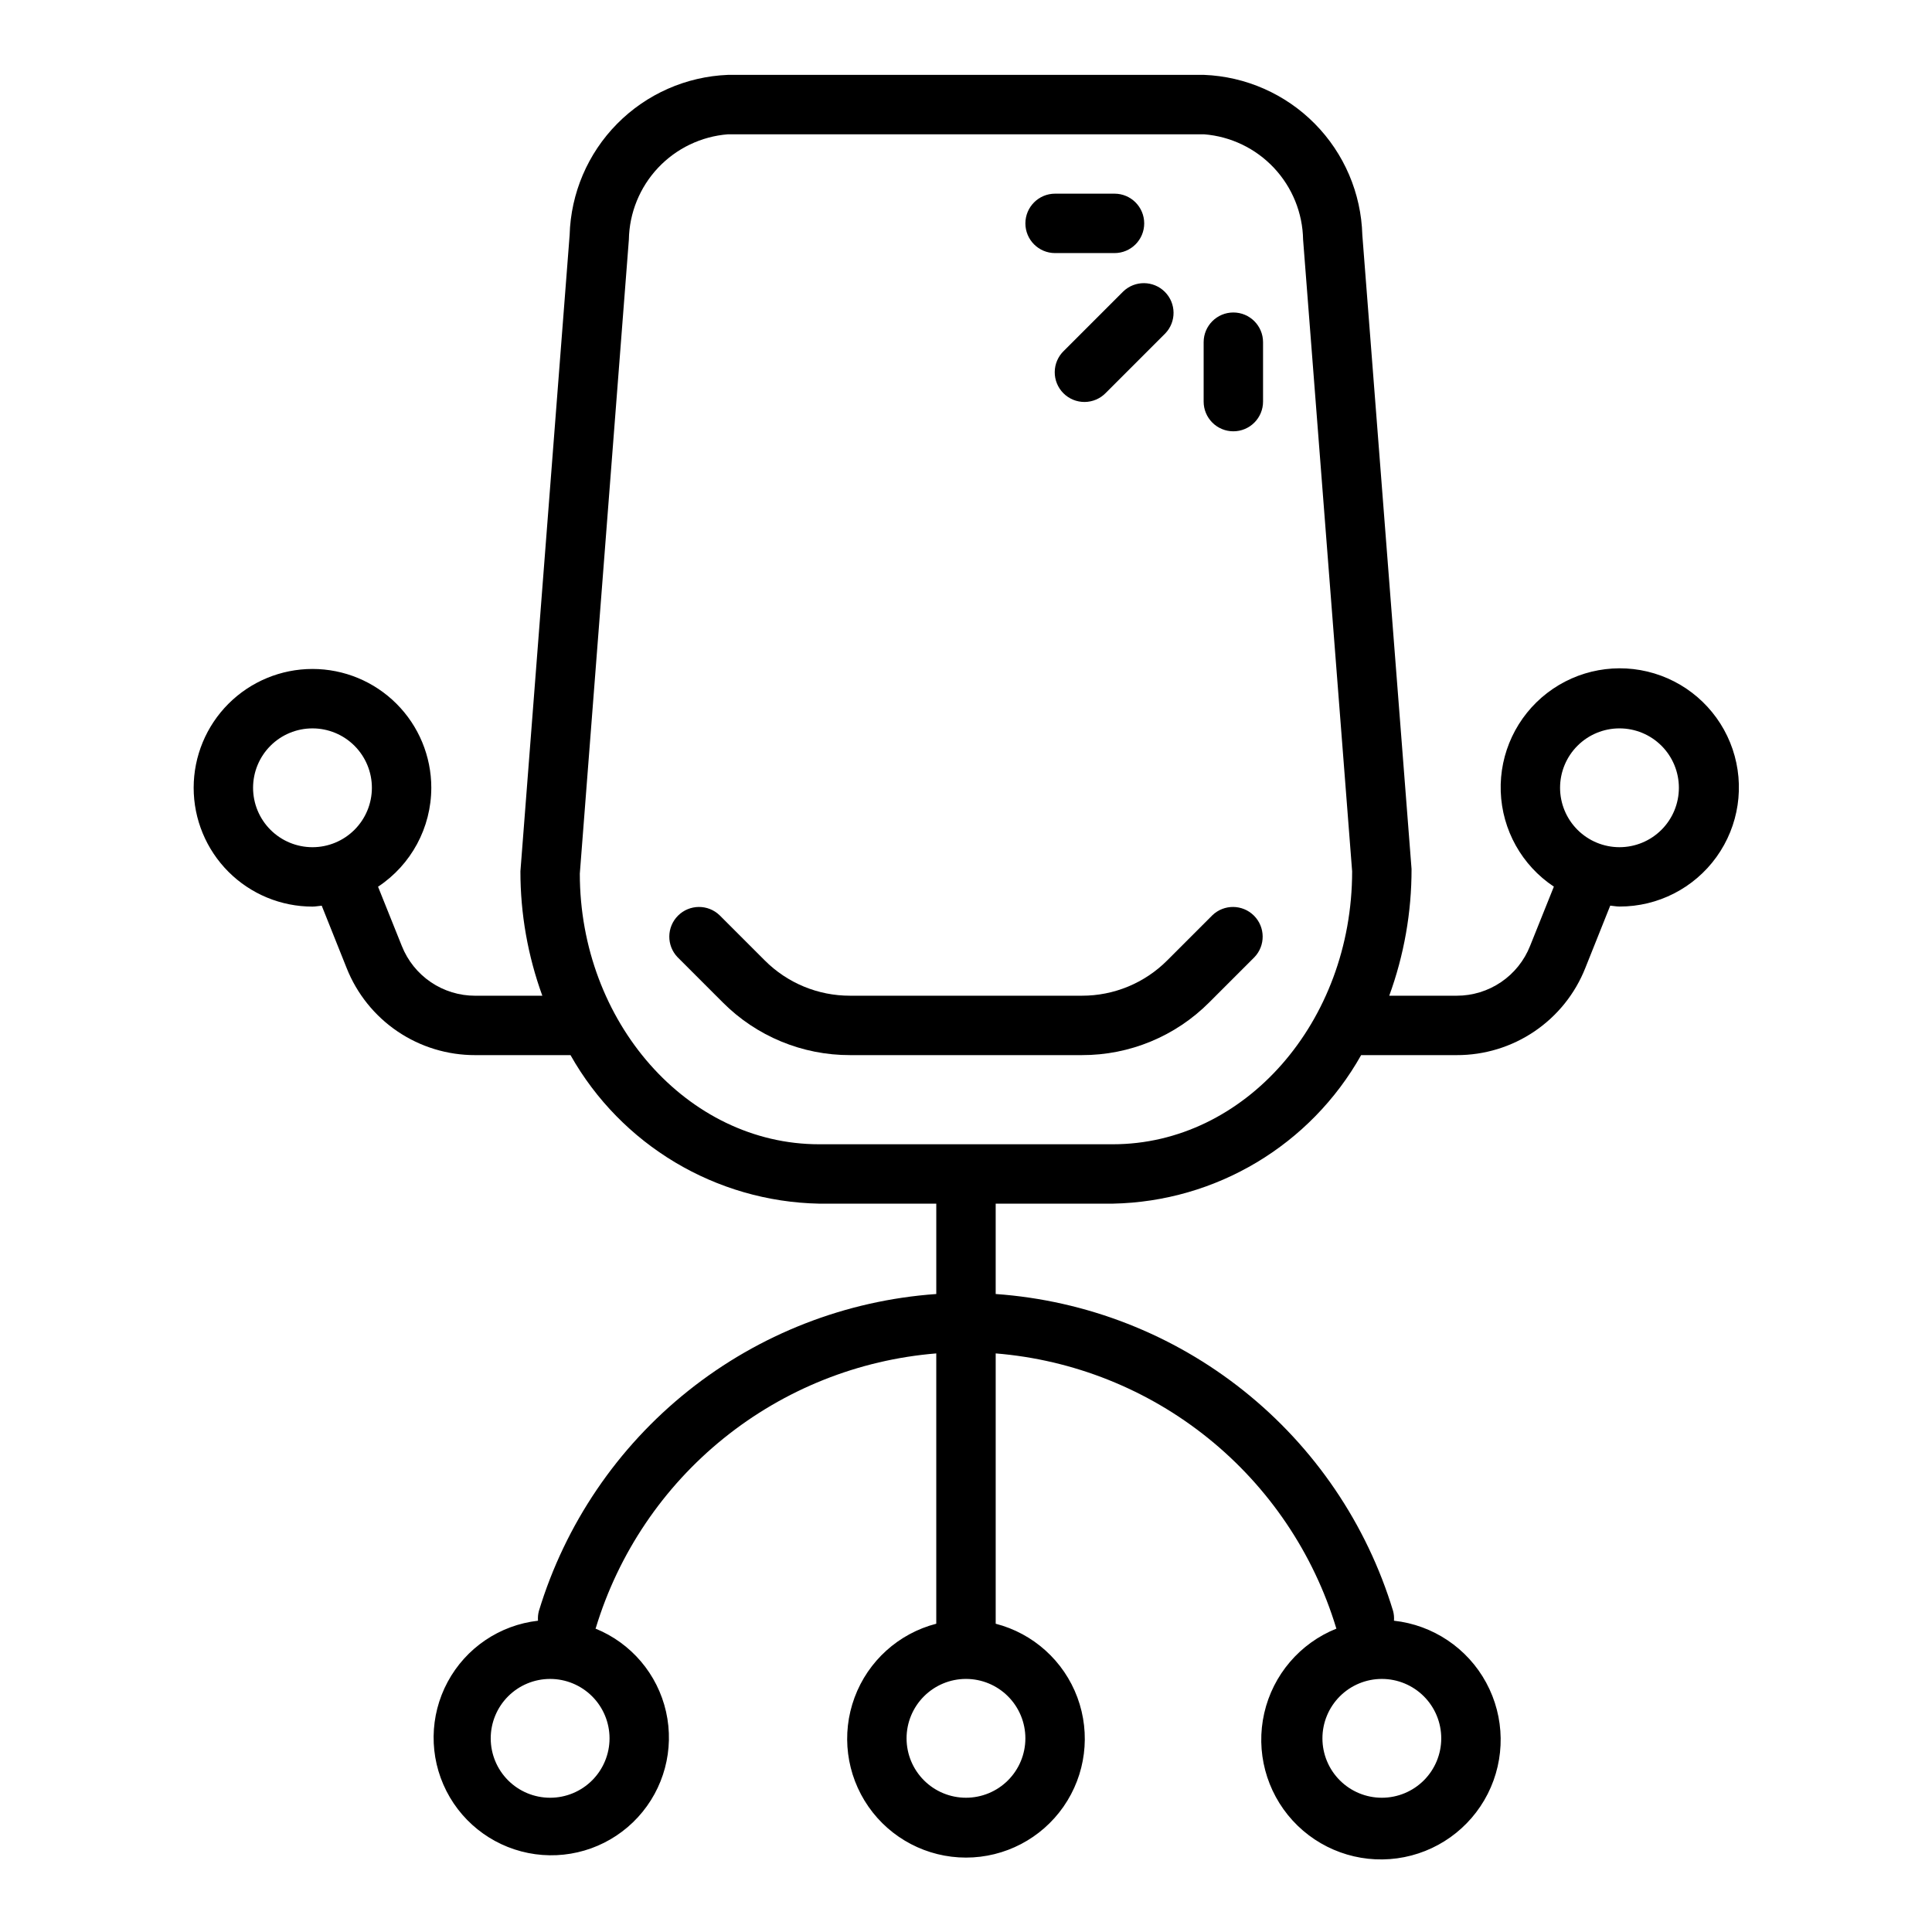
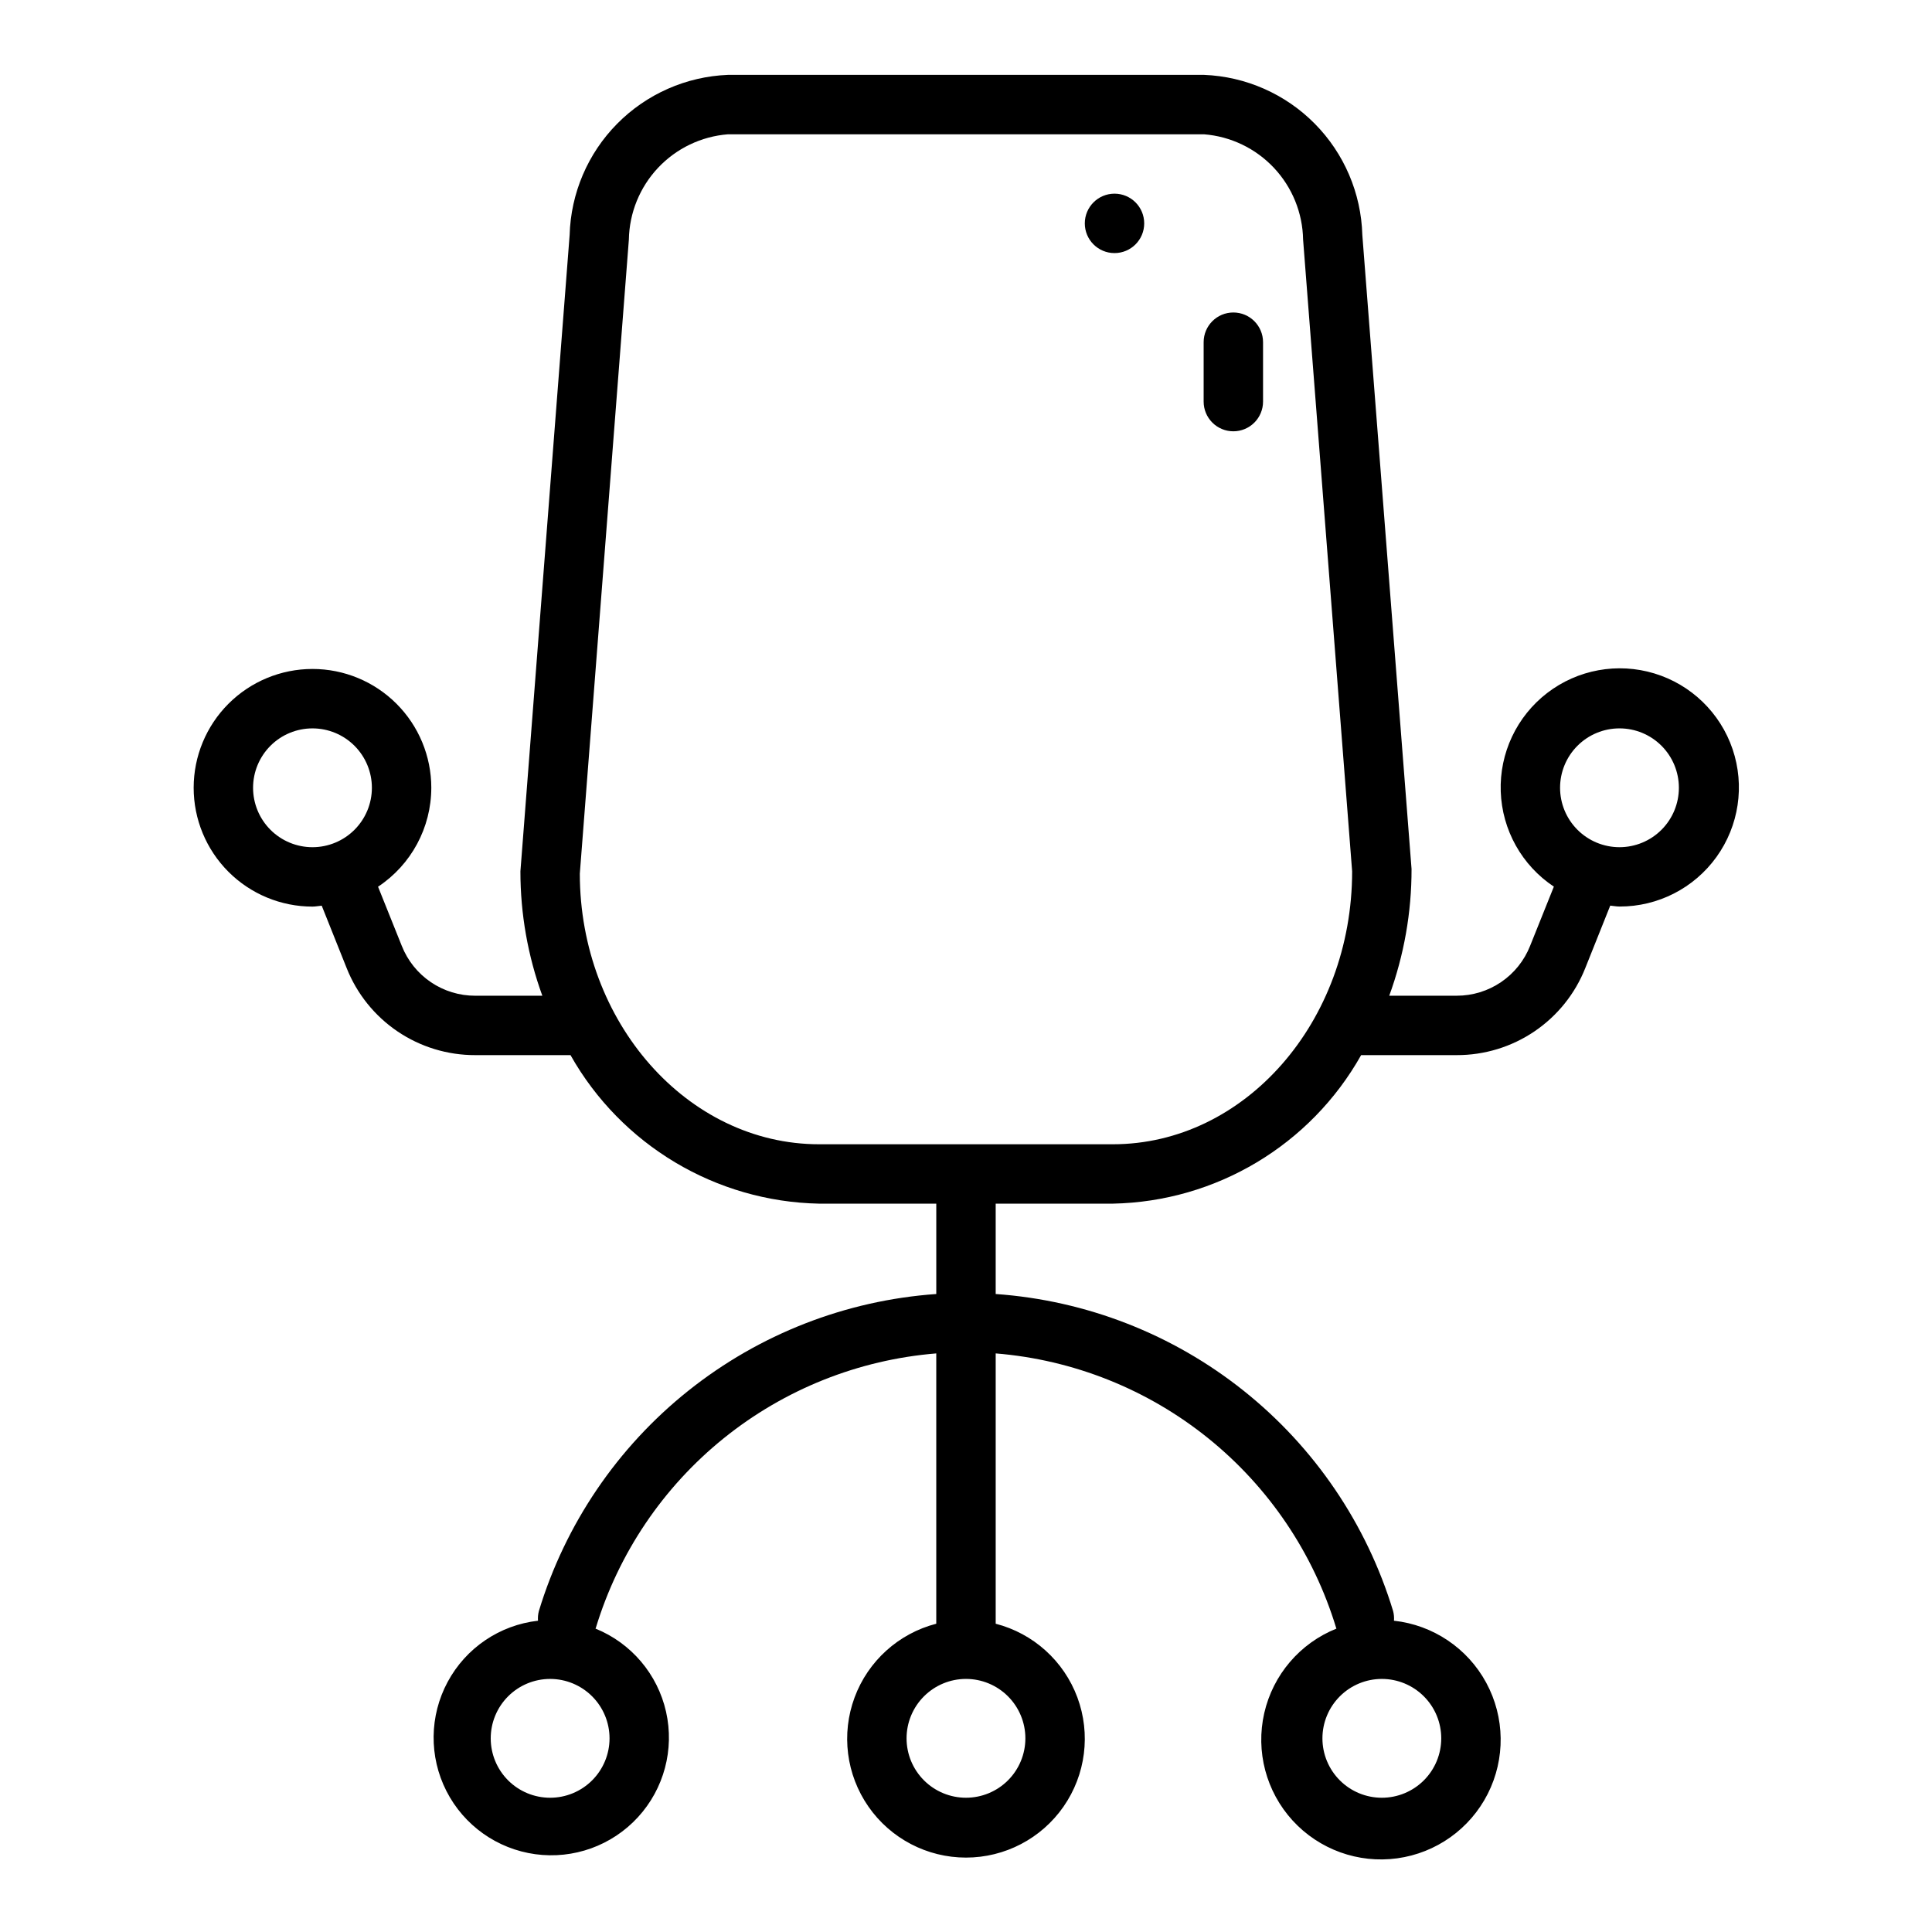
<svg xmlns="http://www.w3.org/2000/svg" fill="#000000" width="800px" height="800px" version="1.1" viewBox="144 144 512 512">
  <g>
-     <path d="m335.51 409.62c8.941 8.992 21.105 14.031 33.785 13.996h61.402c12.68 0.035 24.848-5.004 33.785-13.996l11.926-11.926h0.004c2.981-3.09 2.938-7.996-0.098-11.035-3.035-3.035-7.945-3.078-11.035-0.094l-11.926 11.926c-5.996 6.027-14.152 9.406-22.656 9.383h-61.402c-8.5 0.023-16.66-3.356-22.656-9.383l-11.926-11.926c-3.086-2.984-7.996-2.941-11.035 0.094-3.035 3.039-3.078 7.945-0.094 11.035z" />
    <path d="m470.85 258.3c2.086 0 4.09-0.828 5.566-2.305 1.477-1.477 2.305-3.477 2.305-5.566v-15.742c0-4.348-3.523-7.875-7.871-7.875s-7.871 3.527-7.871 7.875v15.742c0 2.09 0.828 4.09 2.305 5.566 1.477 1.477 3.477 2.305 5.566 2.305z" />
-     <path d="m441.66 221.25-15.742 15.742c-1.52 1.469-2.387 3.484-2.402 5.594-0.02 2.113 0.812 4.141 2.305 5.637 1.492 1.492 3.523 2.32 5.633 2.305 2.113-0.02 4.129-0.887 5.594-2.402l15.746-15.746c2.984-3.09 2.941-7.996-0.098-11.035-3.035-3.035-7.945-3.078-11.035-0.094z" />
-     <path d="m423.61 211.07h15.746c4.348 0 7.871-3.523 7.871-7.871 0-4.348-3.523-7.875-7.871-7.875h-15.746c-4.348 0-7.871 3.527-7.871 7.875 0 4.348 3.523 7.871 7.871 7.871z" />
+     <path d="m423.61 211.07h15.746c4.348 0 7.871-3.523 7.871-7.871 0-4.348-3.523-7.875-7.871-7.875c-4.348 0-7.871 3.527-7.871 7.875 0 4.348 3.523 7.871 7.871 7.871z" />
    <path d="m258.3 352.77c0-8.352-3.316-16.359-9.223-22.266-5.902-5.902-13.914-9.223-22.266-9.223s-16.359 3.32-22.266 9.223c-5.902 5.906-9.223 13.914-9.223 22.266s3.32 16.359 9.223 22.266c5.906 5.906 13.914 9.223 22.266 9.223 0.836 0 1.621-0.18 2.449-0.242l6.606 16.531c2.707 6.824 7.406 12.676 13.488 16.793 6.082 4.113 13.262 6.301 20.605 6.277h25.23c13.457 23.852 38.516 38.82 65.895 39.363h31.039v23.945c-23.996 1.695-46.91 10.637-65.719 25.641-18.805 15-32.613 35.355-39.598 58.379-0.223 0.836-0.297 1.703-0.23 2.562-10.156 1.152-19.102 7.211-23.941 16.211-4.844 9-4.969 19.801-0.336 28.91 4.633 9.109 13.438 15.367 23.562 16.754 10.125 1.387 20.289-2.273 27.199-9.805 6.914-7.527 9.695-17.965 7.453-27.934-2.246-9.973-9.234-18.207-18.703-22.047 0-0.062 0.07-0.102 0.086-0.164v-0.004c6-19.781 17.816-37.301 33.906-50.277 16.094-12.977 35.719-20.809 56.32-22.484v71.637c-9.977 2.578-18.066 9.875-21.648 19.539-3.586 9.664-2.211 20.469 3.672 28.93 5.887 8.465 15.543 13.508 25.852 13.508 10.305 0 19.961-5.043 25.848-13.508 5.887-8.461 7.258-19.266 3.676-28.93-3.586-9.664-11.672-16.961-21.652-19.539v-71.637c20.605 1.676 40.23 9.508 56.32 22.484 16.094 12.977 27.906 30.496 33.91 50.277 0 0.062 0.062 0.109 0.078 0.164v0.004c-9.668 3.871-16.82 12.238-19.137 22.391-2.316 10.152 0.496 20.797 7.527 28.48 7.035 7.68 17.387 11.422 27.703 10.008 10.32-1.41 19.285-7.797 23.996-17.086 4.707-9.289 4.559-20.297-0.402-29.453-4.957-9.156-14.098-15.297-24.449-16.43 0.07-0.859-0.008-1.727-0.227-2.562-6.988-23.023-20.797-43.379-39.602-58.379-18.805-15.004-41.723-23.945-65.719-25.641v-23.945h31.039c27.359-0.535 52.398-15.508 65.809-39.363h25.316c7.348 0.023 14.527-2.168 20.609-6.285s10.781-9.973 13.484-16.801l6.606-16.531c0.789 0.062 1.574 0.242 2.449 0.242 10.188 0.027 19.762-4.867 25.707-13.137 5.949-8.27 7.539-18.902 4.273-28.551-3.269-9.648-10.992-17.129-20.738-20.086-9.75-2.957-20.324-1.027-28.402 5.18-8.074 6.211-12.66 15.934-12.309 26.117 0.352 10.18 5.594 19.566 14.078 25.203l-6.297 15.695c-1.539 3.902-4.223 7.25-7.691 9.605-3.473 2.359-7.574 3.613-11.77 3.606h-17.871 0.004c3.926-10.762 5.926-22.129 5.91-33.582l-13.043-168.01c-0.309-11.074-4.812-21.617-12.602-29.496-7.789-7.879-18.277-12.508-29.348-12.945h-126.17c-11.07 0.438-21.562 5.066-29.352 12.945s-12.293 18.422-12.602 29.496l-13.043 168.62c-0.008 11.246 1.961 22.41 5.809 32.977h-17.766c-4.195 0.012-8.301-1.238-11.773-3.594-3.473-2.352-6.156-5.699-7.703-9.602l-6.297-15.695c8.801-5.82 14.098-15.664 14.113-26.215zm47.23 251.91h0.004c0 4.176-1.66 8.18-4.613 11.133-2.953 2.953-6.957 4.609-11.133 4.609-4.176 0-8.18-1.656-11.133-4.609-2.953-2.953-4.609-6.957-4.609-11.133s1.656-8.18 4.609-11.133c2.953-2.953 6.957-4.613 11.133-4.613 4.176 0 8.18 1.66 11.133 4.613 2.953 2.953 4.613 6.957 4.613 11.133zm204.67-15.742 0.004-0.004c4.176 0 8.18 1.66 11.133 4.613 2.953 2.953 4.609 6.957 4.609 11.133s-1.656 8.18-4.609 11.133c-2.953 2.953-6.957 4.609-11.133 4.609s-8.18-1.656-11.133-4.609c-2.953-2.953-4.613-6.957-4.613-11.133s1.66-8.18 4.613-11.133c2.953-2.953 6.957-4.613 11.133-4.613zm62.977-251.91h0.004c4.176 0 8.18 1.656 11.133 4.609 2.953 2.953 4.609 6.957 4.609 11.133s-1.656 8.18-4.609 11.133c-2.953 2.953-6.957 4.613-11.133 4.613-4.176 0-8.18-1.66-11.133-4.613-2.953-2.953-4.613-6.957-4.613-11.133s1.66-8.18 4.613-11.133c2.953-2.953 6.957-4.609 11.133-4.609zm-157.44 267.65c0 4.176-1.66 8.18-4.609 11.133-2.953 2.953-6.957 4.609-11.133 4.609s-8.18-1.656-11.133-4.609c-2.953-2.953-4.613-6.957-4.613-11.133s1.66-8.18 4.613-11.133c2.953-2.953 6.957-4.613 11.133-4.613s8.18 1.66 11.133 4.613c2.949 2.953 4.609 6.957 4.609 11.133zm-105.08-397.18c0.125-7.082 2.883-13.863 7.734-19.023 4.856-5.16 11.457-8.328 18.52-8.883h126.17c7.062 0.555 13.66 3.723 18.516 8.883 4.856 5.16 7.613 11.941 7.738 19.023l12.996 167.41c0 39.887-28.449 72.336-63.426 72.336h-77.824c-34.973 0-63.422-32.449-63.422-71.73zm-83.848 161.02c-4.176 0-8.18-1.66-11.133-4.613-2.949-2.953-4.609-6.957-4.609-11.133s1.66-8.18 4.609-11.133c2.953-2.953 6.957-4.609 11.133-4.609s8.18 1.656 11.133 4.609c2.953 2.953 4.613 6.957 4.613 11.133s-1.66 8.18-4.613 11.133c-2.953 2.953-6.957 4.613-11.133 4.613z" />
  </g>
</svg>